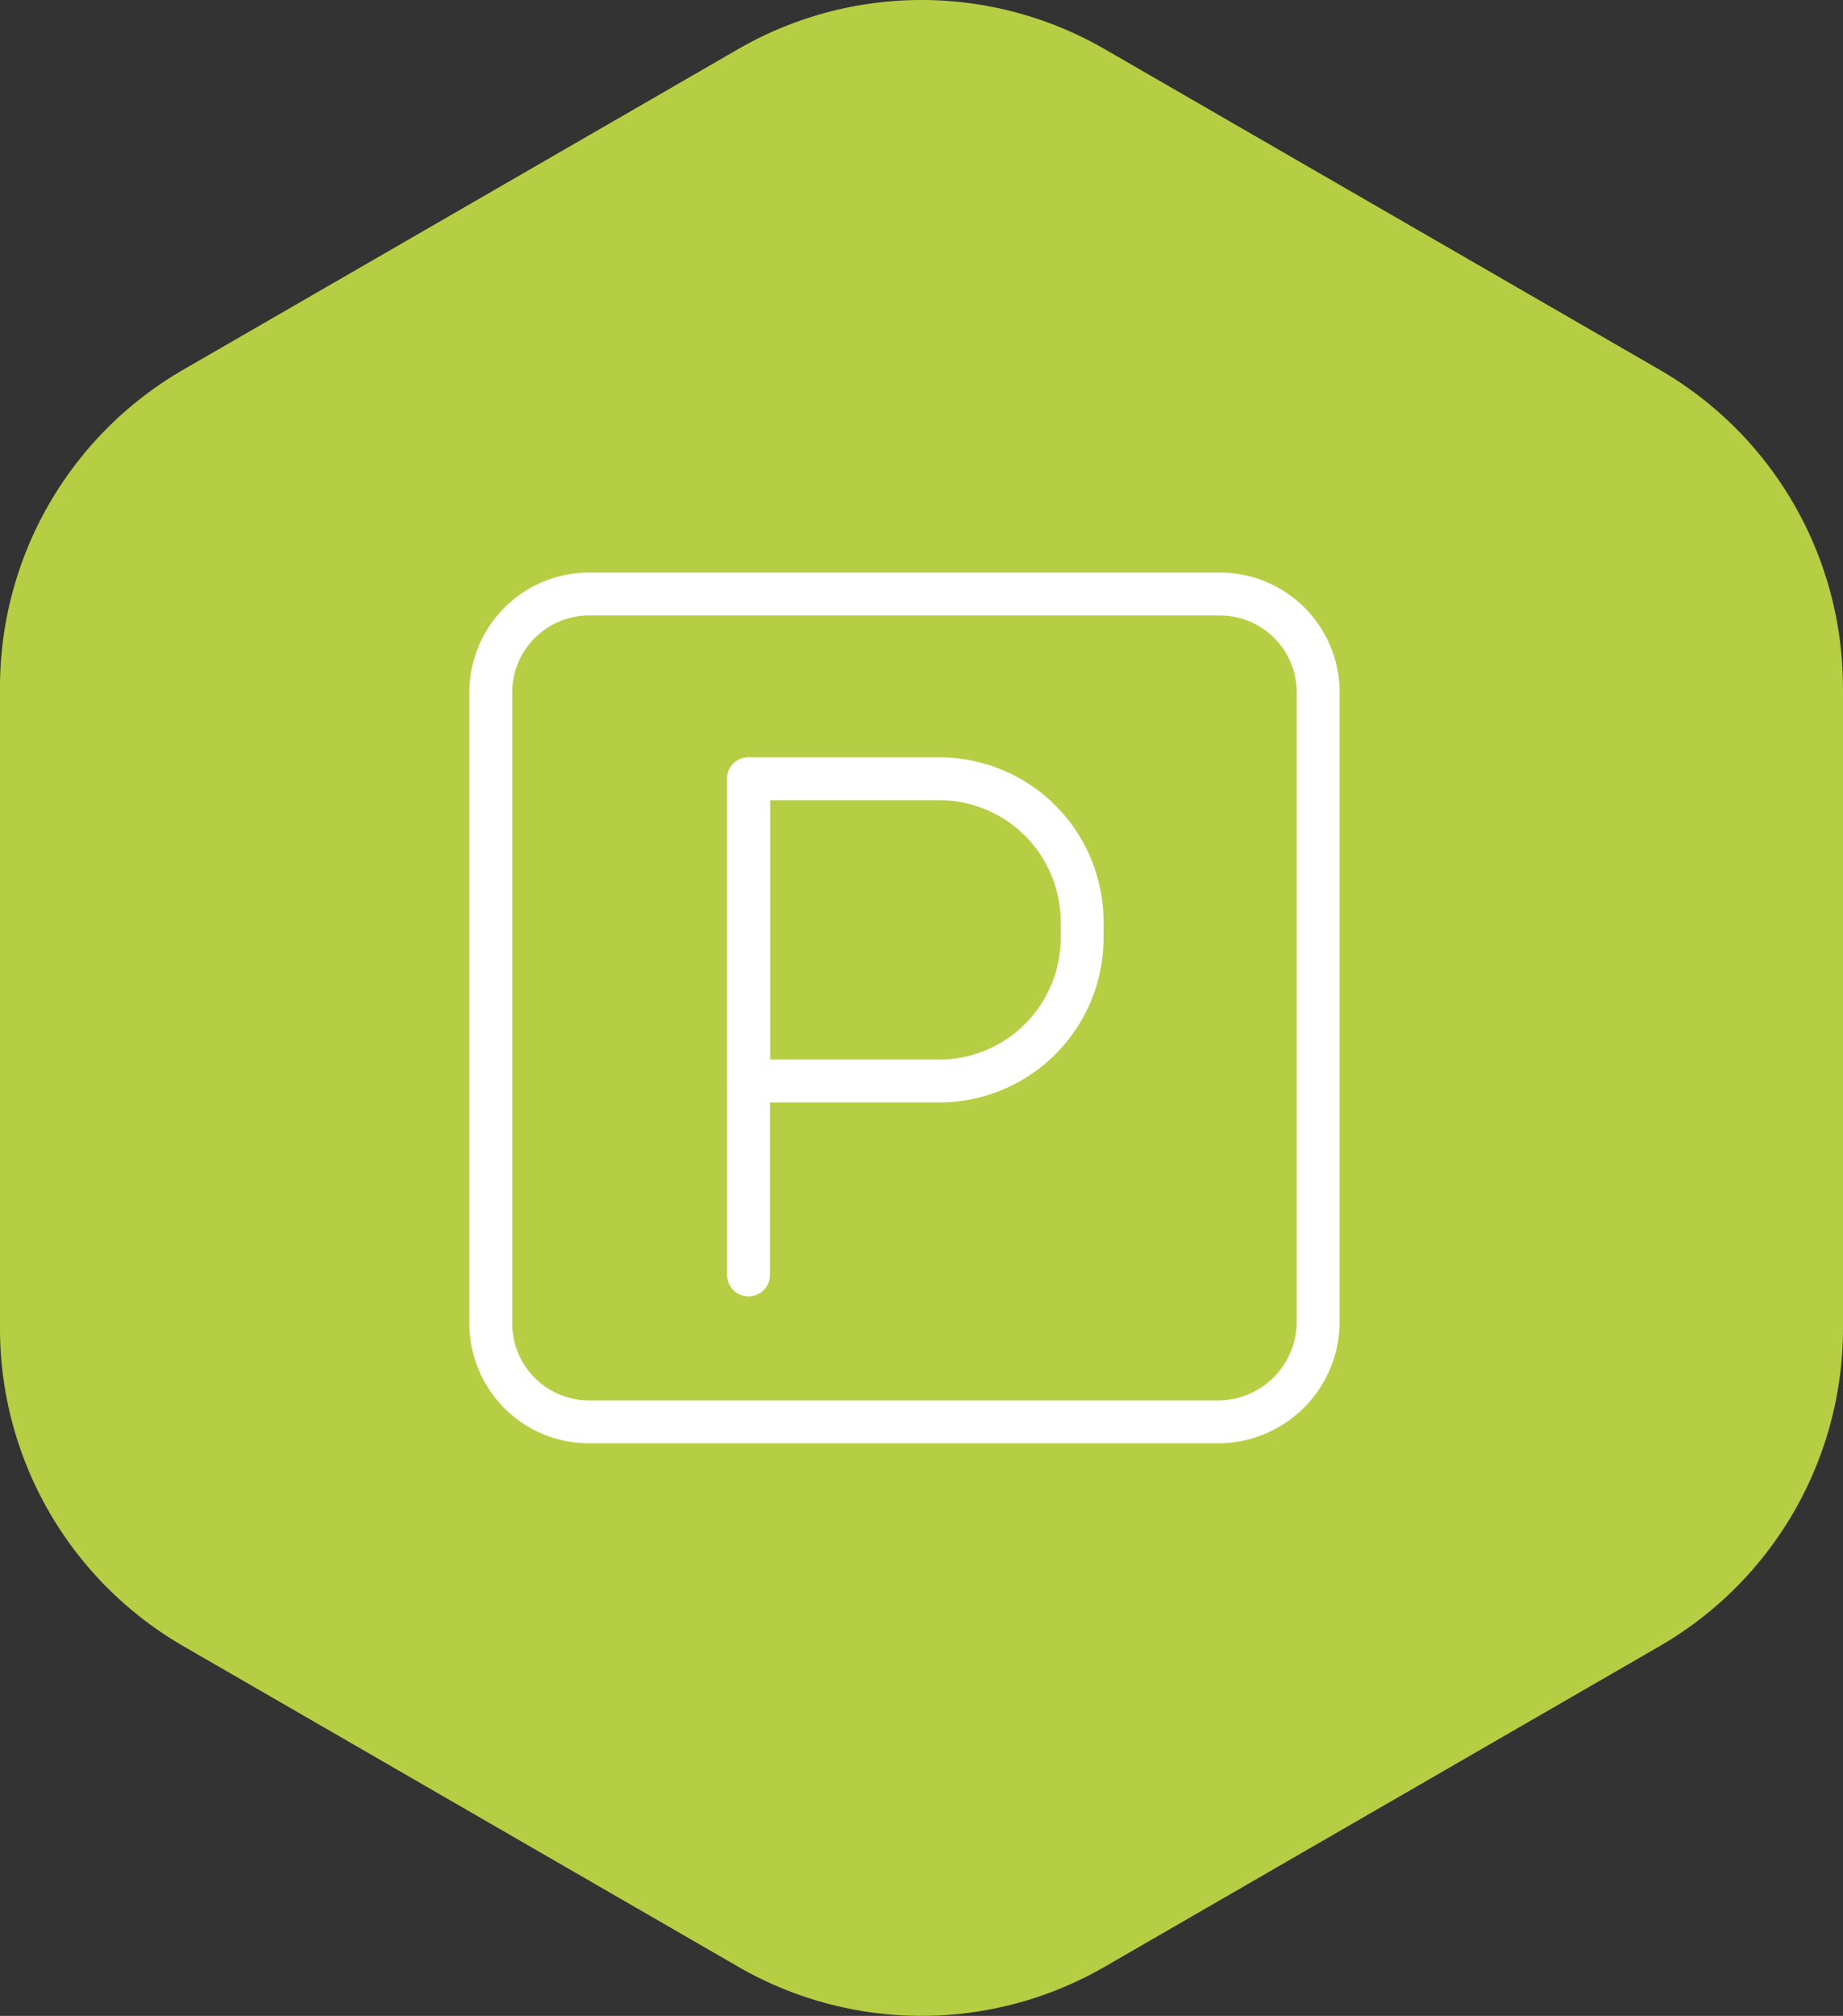
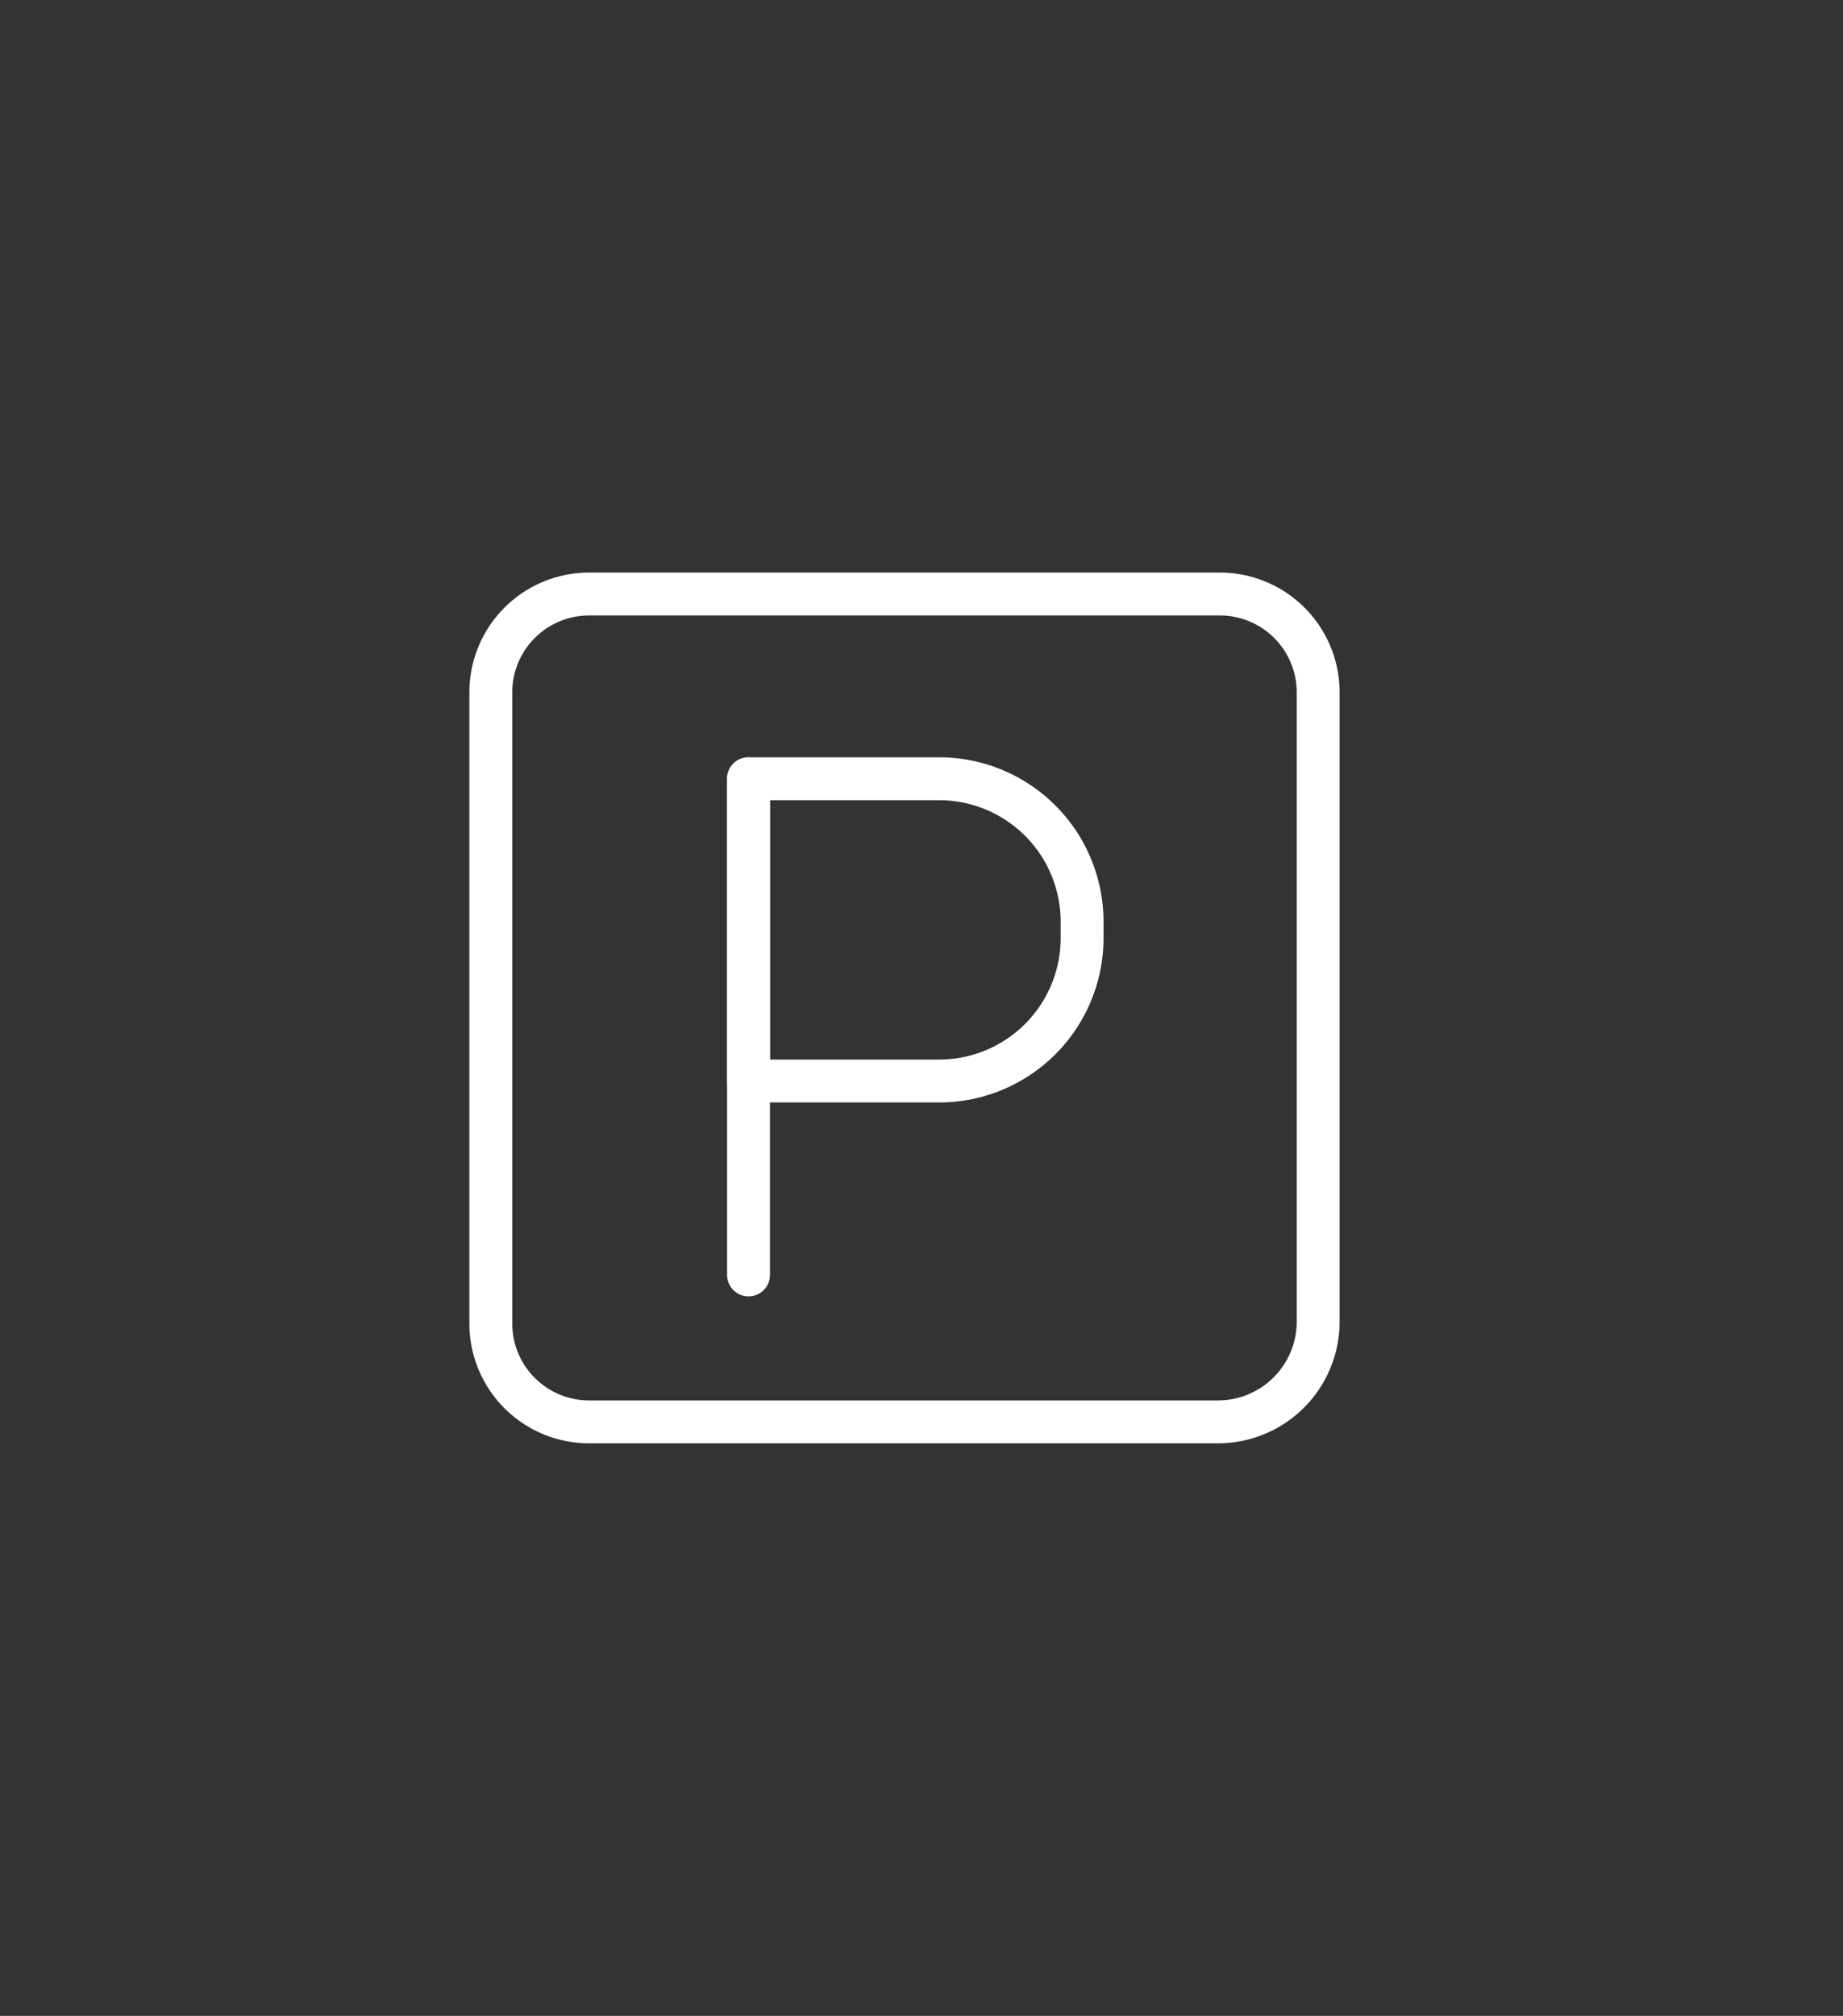
<svg xmlns="http://www.w3.org/2000/svg" width="85.973" height="93.98" viewBox="0 0 85.973 93.98">
  <rect x="0" y="0" width="85.973" height="93.98" fill="#333333" stroke="none" />
  <g id="Groupe_780" data-name="Groupe 780" transform="translate(-418 -6565.914)">
-     <path id="Tracé_40" data-name="Tracé 40" d="M85.969,32.046a17.1,17.1,0,0,0-8.552-14.809L51.533,2.291a17.1,17.1,0,0,0-17.1,0L8.552,17.234A17.1,17.1,0,0,0,0,32.046V61.934A17.1,17.1,0,0,0,8.552,76.743L34.436,91.689a17.1,17.1,0,0,0,17.1,0L77.421,76.743a17.107,17.107,0,0,0,8.552-14.809V32.046Z" transform="translate(418 6565.914)" fill="#b6ce43" />
    <g id="Groupe_239" data-name="Groupe 239" transform="translate(-270.006 -40.883)">
      <line id="Ligne_19" data-name="Ligne 19" y2="23.13" transform="translate(722.923 6643.104)" fill="none" stroke="#fff" stroke-linecap="round" stroke-linejoin="round" stroke-width="2" />
      <path id="Tracé_74" data-name="Tracé 74" d="M134.02,105.642h-8.894V91.552h8.894a6.667,6.667,0,0,1,6.667,6.667v.756A6.667,6.667,0,0,1,134.02,105.642Z" transform="translate(597.797 6551.551)" fill="none" stroke="#fff" stroke-linecap="round" stroke-linejoin="round" stroke-width="2" />
      <path id="Tracé_75" data-name="Tracé 75" d="M40.585,45.264H11.255a4.586,4.586,0,0,1-4.586-4.586V11.255a4.586,4.586,0,0,1,4.586-4.586H40.678a4.586,4.586,0,0,1,4.586,4.586V40.585A4.678,4.678,0,0,1,40.585,45.264Z" transform="translate(704.233 6627.821)" fill="none" stroke="#fff" stroke-linecap="round" stroke-linejoin="round" stroke-width="2" />
    </g>
  </g>
</svg>